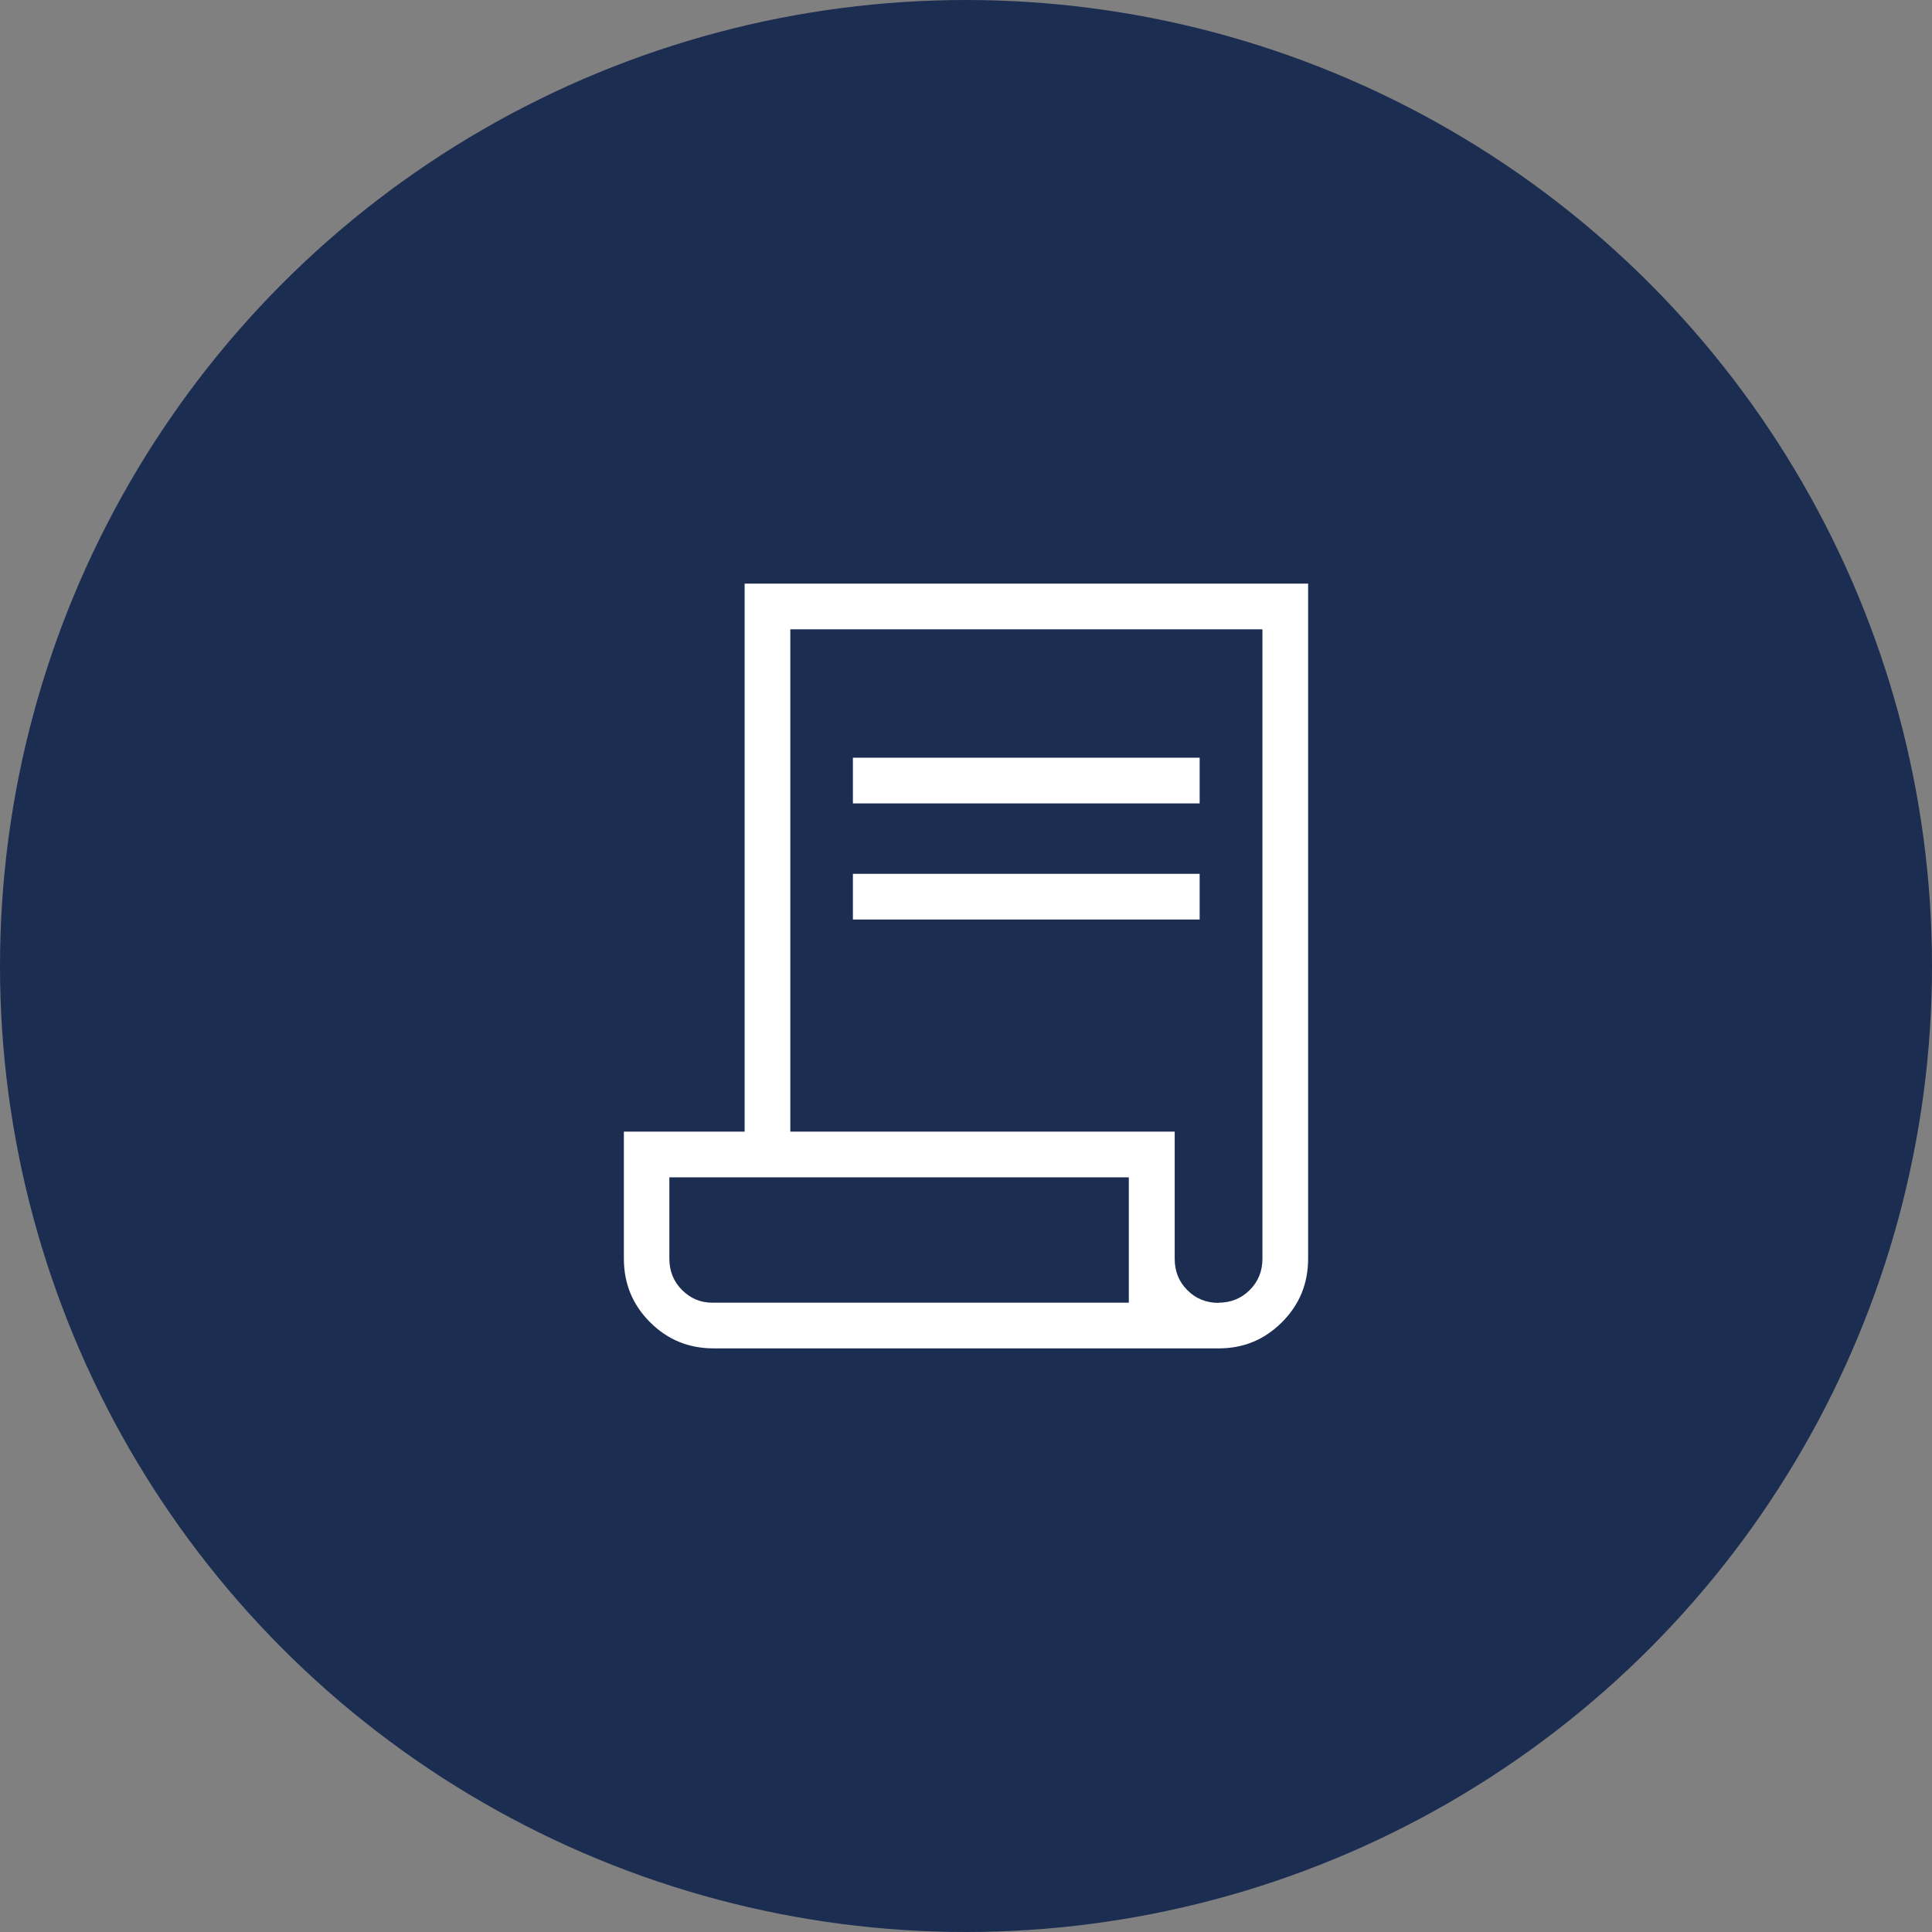
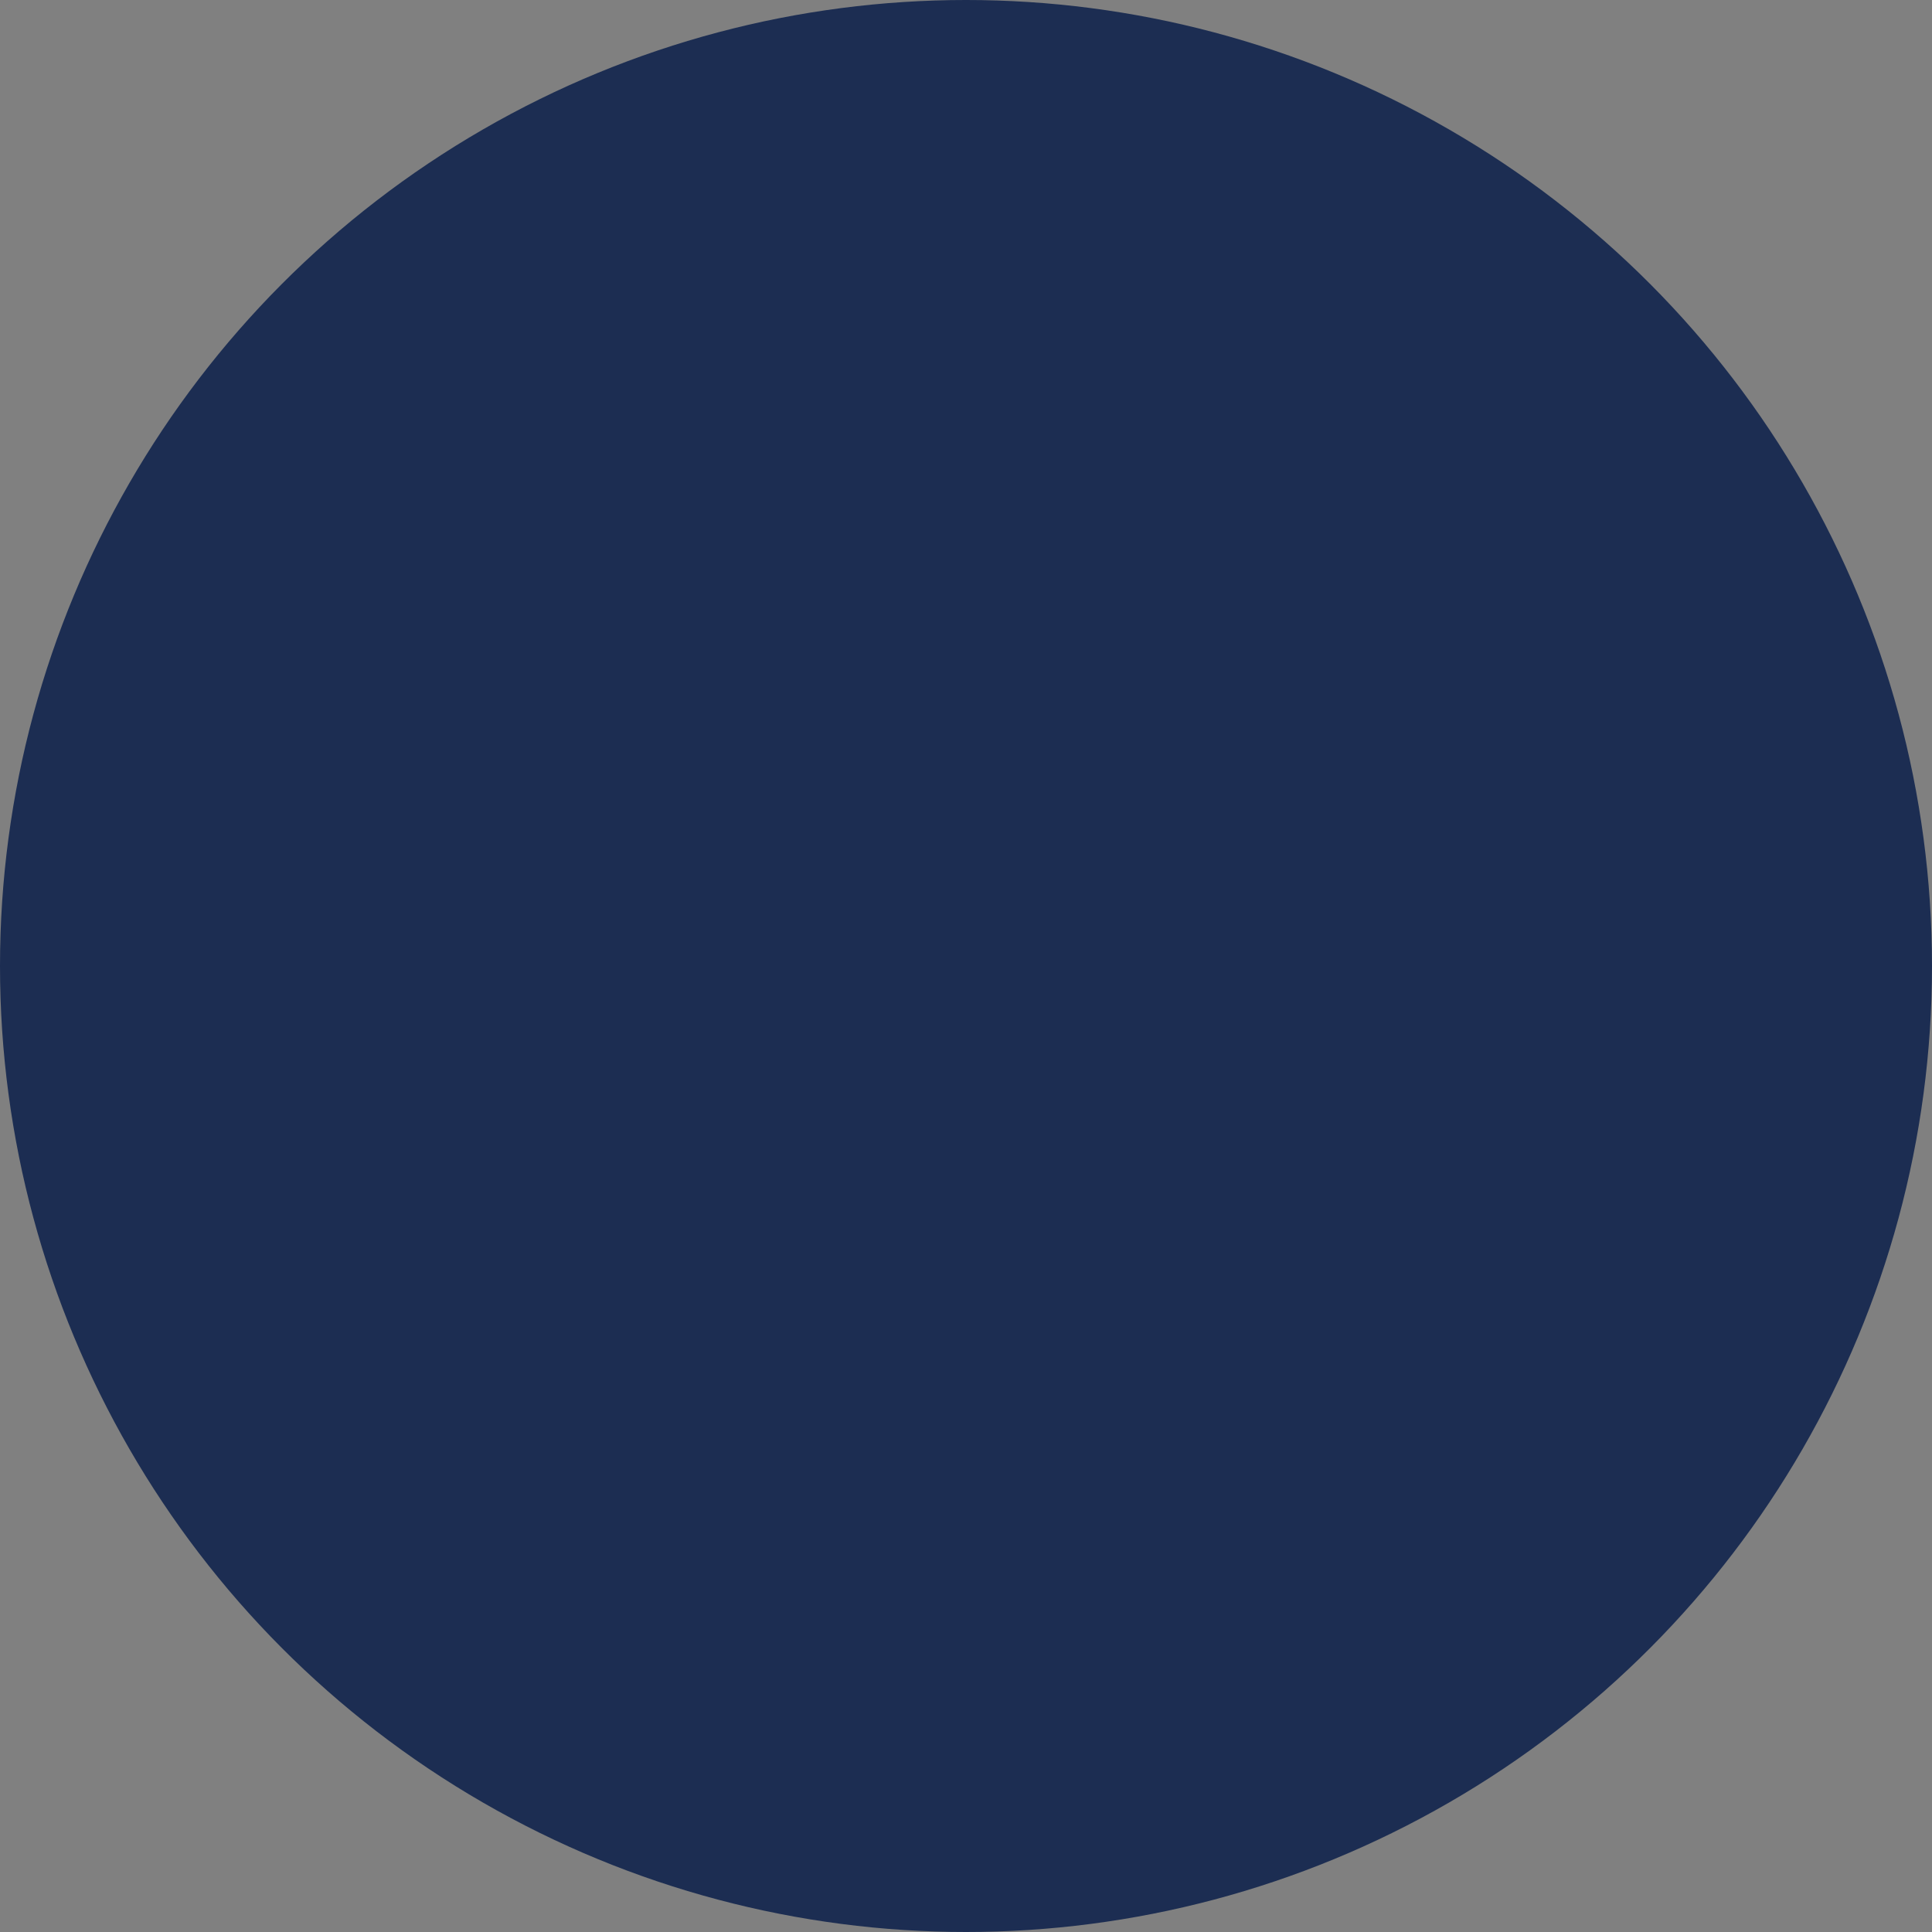
<svg xmlns="http://www.w3.org/2000/svg" id="_レイヤー_2" data-name="レイヤー 2" viewBox="0 0 96 96">
  <rect x="0" y="0" width="96" height="96" fill="#808080" stroke="none" />
  <defs>
    <style>
      .cls-1 {
        fill: #fff;
      }

      .cls-2 {
        fill: #1c2d52;
      }
    </style>
  </defs>
  <g id="_レイヤー_1-2" data-name="レイヤー 1">
    <g>
      <circle class="cls-2" cx="48" cy="48" r="48" />
-       <path class="cls-1" d="M35.46,67c-1.24,0-2.29-.43-3.16-1.3-.87-.87-1.3-1.92-1.3-3.16v-6.31h6V29h28V62.54c0,1.24-.43,2.29-1.3,3.16-.87,.87-1.91,1.3-3.14,1.3h-25.1Zm25.09-2.27c.61,0,1.13-.21,1.55-.63,.42-.42,.63-.94,.63-1.56V31.27h-23.46v24.96h19.1v6.32c0,.62,.21,1.14,.63,1.56,.42,.42,.94,.63,1.56,.63Zm-18.17-24.81v-2.27h17.23v2.27h-17.23Zm0,5.77v-2.27h17.23v2.27h-17.23Zm-6.98,19.04h20.69v-6.23h-22.83v4.04c0,.62,.21,1.14,.63,1.56,.42,.42,.92,.63,1.5,.63Zm0,0h0Z" />
    </g>
  </g>
</svg>